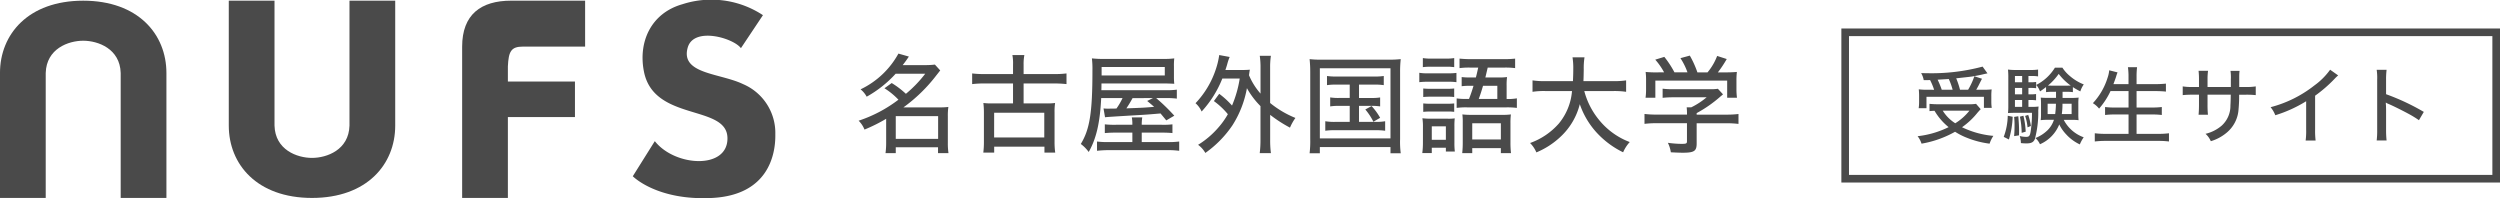
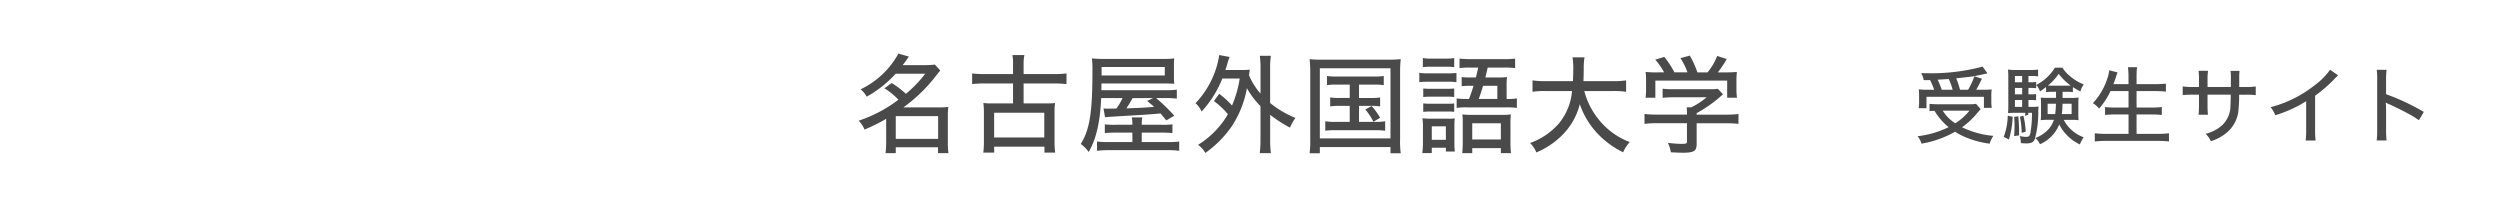
<svg xmlns="http://www.w3.org/2000/svg" width="327.98" height="26" viewBox="0 0 327.98 26">
  <defs>
    <clipPath id="clip-path">
-       <rect id="Rectangle_3" data-name="Rectangle 3" width="101.717" height="26" fill="#4a4a4a" stroke="rgba(0,0,0,0)" stroke-miterlimit="10" stroke-width="1" />
-     </clipPath>
+       </clipPath>
  </defs>
  <g id="Group_3085" data-name="Group 3085" transform="translate(-38.999 -20)">
    <g id="Group_3084" data-name="Group 3084">
      <g id="Group_3083" data-name="Group 3083">
        <g id="Group_188" data-name="Group 188" transform="translate(-270.51 -317.34)">
          <g id="Group_2" data-name="Group 2" transform="translate(309.509 337.34)">
            <g id="Group_1" data-name="Group 1" transform="translate(0 0)" clip-path="url(#clip-path)">
              <path id="Path_1" data-name="Path 1" d="M320.427,343.1c1.94,0,4.83,1.044,4.916,4.235v16.389h6V347.335c0-5.089-3.717-9.488-10.918-9.488s-10.917,4.4-10.917,9.488v16.389h6V347.335c.086-3.192,2.975-4.235,4.916-4.235" transform="translate(-309.51 -337.757)" fill="#4a4a4a" stroke="rgba(0,0,0,0)" stroke-miterlimit="10" stroke-width="1" />
              <path id="Path_2" data-name="Path 2" d="M658.156,343.873l8.15,0v-6.028h-9.7c-3.967,0-6.433,1.812-6.433,6.038v19.839h6v-10.61h8.8v-4.658h-8.8v-1.984c.09-1.987.431-2.6,1.984-2.6" transform="translate(-589.543 -337.757)" fill="#4a4a4a" stroke="rgba(0,0,0,0)" stroke-miterlimit="10" stroke-width="1" />
              <path id="Path_3" data-name="Path 3" d="M489.063,358.473c-1.94,0-4.83-1.044-4.916-4.235V337.849h-6v16.389c0,5.089,3.716,9.488,10.918,9.488s10.917-4.4,10.917-9.488V337.849h-6v16.389c-.086,3.191-2.975,4.235-4.916,4.235" transform="translate(-448.133 -337.758)" fill="#4a4a4a" stroke="rgba(0,0,0,0)" stroke-miterlimit="10" stroke-width="1" />
              <path id="Path_4" data-name="Path 4" d="M790.151,343.658l2.889-4.33a12.307,12.307,0,0,0-10.563-1.435c-4.141,1.176-5.823,4.972-5.046,8.853,1.314,6.57,10.852,4.27,10.953,8.669.1,4.2-6.885,3.805-9.53.44l-2.889,4.606s3.148,3.235,10.435,2.846,8.307-5.607,8.264-8.324a6.962,6.962,0,0,0-4.226-6.607c-3.062-1.466-8.232-1.311-7.272-4.779.776-2.8,5.994-1.277,6.986.061" transform="translate(-692.948 -337.339)" fill="#4a4a4a" stroke="rgba(0,0,0,0)" stroke-miterlimit="10" stroke-width="1" />
            </g>
          </g>
        </g>
        <path id="Path_8293" data-name="Path 8293" d="M4.032-7.42a9.232,9.232,0,0,1,1.834,1.5A17.829,17.829,0,0,1,.644-3.164,3.436,3.436,0,0,1,1.414-2,21.469,21.469,0,0,0,4.256-3.416V-.238a10.119,10.119,0,0,1-.084,1.33H5.516V.322H11.06v.77h1.372a8.713,8.713,0,0,1-.084-1.33v-3.5a7.8,7.8,0,0,1,.07-1.232,7.884,7.884,0,0,1-1.106.056H6.524A20.622,20.622,0,0,0,10.85-9.128c.294-.364.336-.434.5-.63l-.7-.77a9.93,9.93,0,0,1-1.26.07H6.426c.336-.434.448-.588.812-1.12L5.866-11.97A11.126,11.126,0,0,1,.9-7.28a3.156,3.156,0,0,1,.8.966A15.022,15.022,0,0,0,5.5-9.324H9.38A16.063,16.063,0,0,1,6.846-6.692,11.363,11.363,0,0,0,4.984-8.106ZM5.516-3.766h5.558V-.784H5.516ZM20.9-9.282h-3.78a12.523,12.523,0,0,1-1.582-.084v1.4a12.68,12.68,0,0,1,1.582-.084H20.9v2.618H18.186a8.488,8.488,0,0,1-1.176-.056,10.918,10.918,0,0,1,.07,1.246V-.42A10.816,10.816,0,0,1,17,1.022h1.428V.238h6.594v.784h1.414A9.971,9.971,0,0,1,26.348-.42V-4.242a7.774,7.774,0,0,1,.07-1.246,8.109,8.109,0,0,1-1.176.056H22.288V-8.05h4.046a14.393,14.393,0,0,1,1.582.084v-1.4a12.523,12.523,0,0,1-1.582.084H22.288v-1.232a6.111,6.111,0,0,1,.1-1.26H20.818a5.944,5.944,0,0,1,.084,1.26ZM18.424-4.214H25V-.966h-6.58ZM35.266-6.132a8.1,8.1,0,0,1-.8,1.372l-1.022.014h-.14a4.3,4.3,0,0,1-.532-.028l.2,1.162c.224-.042,1.246-.1,3.738-.252,1.568-.084,1.918-.112,3.542-.252.2.238.2.238.756.91l1.05-.616a24.837,24.837,0,0,0-2.38-2.31h1.2a10.526,10.526,0,0,1,1.512.07V-7.238a10.315,10.315,0,0,1-1.6.07h-8.3c.014-.434.014-.728.014-.882h8.106c.532,0,.924.014,1.442.042a9.134,9.134,0,0,1-.042-.952v-1.33a8.435,8.435,0,0,1,.042-1.05,10.569,10.569,0,0,1-1.484.07H33.026a14.4,14.4,0,0,1-1.778-.07,11.932,11.932,0,0,1,.07,1.568c0,5.544-.35,7.728-1.526,9.66A4.919,4.919,0,0,1,30.828.938c.994-1.736,1.484-3.85,1.638-7.07Zm3.99,0-.756.378c.476.392.644.532.91.77-1.33.112-1.33.112-3.64.2a14.7,14.7,0,0,0,.812-1.344ZM32.522-9.1v-1.106H40.81V-9.1Zm5.264,6.468a5.583,5.583,0,0,1,.07-.966H36.484a4.459,4.459,0,0,1,.07.966H34.412a11.035,11.035,0,0,1-1.47-.056V-1.54A13.99,13.99,0,0,1,34.4-1.6h2.156V-.364h-3a10.739,10.739,0,0,1-1.638-.07V.784A13.526,13.526,0,0,1,33.656.7h7.21A11.814,11.814,0,0,1,42.7.784V-.434a11.031,11.031,0,0,1-1.708.07H37.786V-1.6h2.6a13.579,13.579,0,0,1,1.428.056V-2.688a9.641,9.641,0,0,1-1.414.056ZM47.25-5.74a9.812,9.812,0,0,1,1.834,1.722,10.125,10.125,0,0,1-1.232,1.736A11.411,11.411,0,0,1,45.178,0a3.352,3.352,0,0,1,.952,1.064,14.069,14.069,0,0,0,3.556-3.626,13.439,13.439,0,0,0,1.9-4.872,10.513,10.513,0,0,0,1.778,2.352V-.7a13.113,13.113,0,0,1-.1,1.792h1.47a12.844,12.844,0,0,1-.1-1.792V-3.934a17.769,17.769,0,0,0,2.6,1.68,6.661,6.661,0,0,1,.714-1.274,12.87,12.87,0,0,1-3.318-1.96v-4.634a10,10,0,0,1,.1-1.554H53.27a10.243,10.243,0,0,1,.1,1.554v3.4a8.777,8.777,0,0,1-1.512-2.408c.056-.378.056-.448.112-.728-.322.028-.588.042-1.12.042H48.762c.126-.378.2-.6.28-.91a6.539,6.539,0,0,1,.28-.8l-1.372-.252a10.184,10.184,0,0,1-.42,1.792A11.827,11.827,0,0,1,44.842-5.46a3.138,3.138,0,0,1,.8,1.092,14.006,14.006,0,0,0,2.716-4.326h2.282A14.954,14.954,0,0,1,49.63-5.152a10.76,10.76,0,0,0-1.68-1.54ZM65.072-7.9v1.75h-1.33a6.885,6.885,0,0,1-1.232-.07V-5.04a7.379,7.379,0,0,1,1.232-.07h1.33v2.1H63.21a7.119,7.119,0,0,1-1.344-.084v1.246a9.154,9.154,0,0,1,1.344-.07h5.18a9.3,9.3,0,0,1,1.33.07V-3.094a7.045,7.045,0,0,1-1.33.084h-2.1v-2.1h1.54a7.278,7.278,0,0,1,1.232.07V-6.216a6.789,6.789,0,0,1-1.232.07H66.29V-7.9h1.932a8.306,8.306,0,0,1,1.316.07v-1.2a8.181,8.181,0,0,1-1.33.07h-4.83a7.921,7.921,0,0,1-1.288-.07v1.2a7.921,7.921,0,0,1,1.288-.07Zm2.044,3.262a8,8,0,0,1,1.064,1.61l.882-.518a8.066,8.066,0,0,0-1.12-1.54ZM59.892-.742a13.321,13.321,0,0,1-.084,1.848h1.344V.294H70.42v.812h1.344A11.588,11.588,0,0,1,71.68-.742V-9.534a14.774,14.774,0,0,1,.084-1.708,14.234,14.234,0,0,1-1.652.07H61.446a12.727,12.727,0,0,1-1.638-.07,16.221,16.221,0,0,1,.084,1.708Zm1.26-9.3H70.42v9.2H61.152ZM80.472-6.02A8.662,8.662,0,0,1,79.1-6.09v1.246a9.105,9.105,0,0,1,1.372-.07h5.152A10.057,10.057,0,0,1,87-4.844V-6.1a6.288,6.288,0,0,1-1.344.084V-7.756a7.82,7.82,0,0,1,.056-1.134,8.166,8.166,0,0,1-1.148.056H82.866c.1-.406.1-.406.308-1.3h2.17a9.941,9.941,0,0,1,1.428.07v-1.246a12.909,12.909,0,0,1-1.484.07H80.962c-.6,0-1.022-.028-1.484-.07v1.246a9.729,9.729,0,0,1,1.414-.07h1.036c-.154.686-.168.784-.308,1.3h-.7a9.2,9.2,0,0,1-1.162-.056v1.2a9.607,9.607,0,0,1,1.134-.056h.42c-.238.784-.308.98-.588,1.722ZM82-6.02c.252-.686.35-1.008.56-1.722h1.876V-6.02Zm-7.336-4.172a8.732,8.732,0,0,1,1.134-.056h2.366c.49.042.49.042.616.056v-1.19a6.149,6.149,0,0,1-1.134.07H75.8a6.149,6.149,0,0,1-1.134-.07ZM74.2-8.218a8.235,8.235,0,0,1,1.12-.056h2.632a7.248,7.248,0,0,1,1.12.056V-9.436a8.431,8.431,0,0,1-1.2.056H75.32a6.167,6.167,0,0,1-1.12-.07Zm.518,1.946a8.247,8.247,0,0,1,.952-.042h2.17a6.123,6.123,0,0,1,.938.042v-1.12a7.654,7.654,0,0,1-.938.042H75.67a8.416,8.416,0,0,1-.952-.042Zm0,1.946a8.766,8.766,0,0,1,.952-.042h2.156a6.319,6.319,0,0,1,.952.042V-5.432a8.141,8.141,0,0,1-.938.042H75.67a8.416,8.416,0,0,1-.952-.042ZM74.676-.28a10.1,10.1,0,0,1-.084,1.358h1.246v-.7h1.848v.5h1.176a8.831,8.831,0,0,1-.056-1.106V-2.436a9.606,9.606,0,0,1,.042-1.036,5.421,5.421,0,0,1-.98.042H75.7a8.743,8.743,0,0,1-1.092-.056,6.933,6.933,0,0,1,.07,1.134Zm1.162-2.142h1.848V-.658H75.838ZM79.9-.308a12.347,12.347,0,0,1-.07,1.4h1.316V.434H84.9v.658h1.33a11.717,11.717,0,0,1-.07-1.386V-2.8a9.118,9.118,0,0,1,.056-1.19,7.435,7.435,0,0,1-1.148.056h-4a9.183,9.183,0,0,1-1.218-.056A7.962,7.962,0,0,1,79.9-2.912Zm1.246-2.52H84.9V-.7H81.144ZM99.666-7.056a10.725,10.725,0,0,1,1.666.1v-1.5a10.228,10.228,0,0,1-1.68.1h-3.92c.028-.532.028-.882.042-1.54a9.03,9.03,0,0,1,.1-1.582H94.3a8.912,8.912,0,0,1,.1,1.54c0,.546-.014.9-.042,1.582H90.748a10.088,10.088,0,0,1-1.694-.1v1.5a9.9,9.9,0,0,1,1.68-.1h3.5A7.656,7.656,0,0,1,92.5-2.786,9.081,9.081,0,0,1,88.732-.238,3.89,3.89,0,0,1,89.558.994a10.416,10.416,0,0,0,3.206-2.086,8.722,8.722,0,0,0,2.492-4.242,10.647,10.647,0,0,0,2.03,3.528A11.582,11.582,0,0,0,100.94.98a4.842,4.842,0,0,1,.868-1.344,9.481,9.481,0,0,1-4.032-2.912,9.912,9.912,0,0,1-1.932-3.78Zm5.866-2.45a13.7,13.7,0,0,1-1.638-.056A8.922,8.922,0,0,1,103.95-8.4v1.19a7.539,7.539,0,0,1-.07,1.036h1.288V-8.428h9.422v2.254h1.288a8.212,8.212,0,0,1-.07-1.036V-8.4a8.922,8.922,0,0,1,.056-1.162,16.783,16.783,0,0,1-1.68.056h-.812a15.165,15.165,0,0,0,1.162-1.75l-1.26-.406a7.393,7.393,0,0,1-1.26,2.156h-1.33a12.6,12.6,0,0,0-.994-2.2l-1.232.336a8.513,8.513,0,0,1,.924,1.862h-1.708a12.442,12.442,0,0,0-1.33-2.03l-1.19.364a8.611,8.611,0,0,1,1.162,1.666Zm5.054,6.678h3.85a12.423,12.423,0,0,1,1.638.084v-1.3a12.783,12.783,0,0,1-1.624.084h-3.864v-.2a16.668,16.668,0,0,0,3.08-2.142c.042-.042.182-.14.378-.322l-.672-.728a6.348,6.348,0,0,1-1.05.056h-4.8a10.24,10.24,0,0,1-1.4-.07v1.2a12.755,12.755,0,0,1,1.372-.07h4.4a9.778,9.778,0,0,1-2.016,1.316h-.6a7.233,7.233,0,0,1,.042.8v.154h-3.976a12.764,12.764,0,0,1-1.6-.084v1.3a11.953,11.953,0,0,1,1.61-.084h3.962V-.462c0,.294-.1.336-.728.336a13.462,13.462,0,0,1-1.778-.14A4.218,4.218,0,0,1,107.2.98c.49.028,1.2.056,1.54.056,1.526,0,1.848-.21,1.848-1.218Z" transform="translate(151 39)" fill="#4a4a4a" />
        <g id="box">
          <g id="box-2" data-name="box" transform="translate(280.572 23.738)" fill="none" stroke="#4a4a4a" stroke-width="1">
            <rect width="86.407" height="20.208" stroke="none" />
-             <rect x="0.5" y="0.5" width="85.407" height="19.208" fill="none" />
          </g>
-           <path id="Path_8294" data-name="Path 8294" d="M1.991-6.226A9.321,9.321,0,0,1,.726-6.281,8.325,8.325,0,0,1,.77-5.39v.77a6.049,6.049,0,0,1-.055.814H1.738V-5.3H9.273V-3.85H10.3a5.386,5.386,0,0,1-.055-.77v-.77a6.9,6.9,0,0,1,.044-.88,10.926,10.926,0,0,1-1.21.044H8.261c.121-.2.209-.363.33-.594.319-.638.319-.638.429-.847l-1-.33A9.314,9.314,0,0,1,7.2-6.226H6.138a10.831,10.831,0,0,0-.5-1.5q1.832-.2,2.046-.231c.583-.1,1.155-.209,1.595-.319.253-.055.286-.066.462-.1L9.1-9.262A25.884,25.884,0,0,1,1.705-8.4c-.143,0-.374,0-.671-.011a2.691,2.691,0,0,1,.341.924c.407,0,.572,0,.836-.011a8.449,8.449,0,0,1,.528,1.276Zm1.749,0A11.022,11.022,0,0,0,3.2-7.546c.891-.055,1.386-.077,1.463-.088A8.476,8.476,0,0,1,5.17-6.226Zm4.5,1.848a5.2,5.2,0,0,1-.957.055H3.256a10.136,10.136,0,0,1-1.122-.055v.957c.209-.022.385-.033.66-.044A7.878,7.878,0,0,0,4.642-1.32,12.266,12.266,0,0,1,.572-.132a3.1,3.1,0,0,1,.517.979,13.619,13.619,0,0,0,4.4-1.562A8.685,8.685,0,0,0,7.018.066a11.9,11.9,0,0,0,3,.781,4.2,4.2,0,0,1,.495-1.023A11.757,11.757,0,0,1,6.4-1.309,9.775,9.775,0,0,0,8.437-3.223c.187-.209.264-.3.418-.451Zm-.869.9a7.234,7.234,0,0,1-1.859,1.65,5.218,5.218,0,0,1-1.639-1.65ZM18.733-5.962v.8H17.6a8.161,8.161,0,0,1-.869-.033c.022.275.033.44.033.781v1.386a5.418,5.418,0,0,1-.044.792,6.646,6.646,0,0,1,.858-.044h.88a3.357,3.357,0,0,1-.825,1.353A4.815,4.815,0,0,1,16.027.11a2.462,2.462,0,0,1,.6.814,4.775,4.775,0,0,0,2.53-2.6,5.119,5.119,0,0,0,.913,1.309A5.638,5.638,0,0,0,21.857.946a4.735,4.735,0,0,1,.506-.935,4.752,4.752,0,0,1-2.618-2.288h1.1a7.037,7.037,0,0,1,.847.044,6.824,6.824,0,0,1-.033-.792V-4.411A5.715,5.715,0,0,1,21.7-5.2a6.242,6.242,0,0,1-.891.044H19.591v-.8h.528a5.913,5.913,0,0,1,.825.044v-.66a9.064,9.064,0,0,0,.979.561,3.216,3.216,0,0,1,.451-.913,6.368,6.368,0,0,1-1.859-1.133,4.681,4.681,0,0,1-.946-1.067H18.59a6.164,6.164,0,0,1-2.453,2.266,2.723,2.723,0,0,1,.495.847,9.411,9.411,0,0,0,.792-.572v.671a5.679,5.679,0,0,1,.8-.044Zm-.011,1.573a11.723,11.723,0,0,1-.1,1.353h-.99V-4.389Zm2.057,0v1.353H19.492a9.022,9.022,0,0,0,.088-1.353ZM18.238-6.765c-.286,0-.407,0-.561-.011a7.833,7.833,0,0,0,1.408-1.529,7.383,7.383,0,0,0,1.573,1.529c-.165.011-.253.011-.5.011ZM15.114-4.884h.22a5.55,5.55,0,0,1,.781.044v-.825a4.893,4.893,0,0,1-.781.044h-.22v-.847h.231a5.45,5.45,0,0,1,.781.044v-.825a5.353,5.353,0,0,1-.781.044h-.231V-8.03h.418a4.673,4.673,0,0,1,.847.055v-.9a5.928,5.928,0,0,1-.99.055H13.508a7.154,7.154,0,0,1-1.078-.055,9.711,9.711,0,0,1,.044,1.1v3.652a7.88,7.88,0,0,1-.044.957c.253-.022.561-.033.891-.033h2.255A14.762,14.762,0,0,1,15.389-.66c-.088.484-.209.616-.55.616a3.549,3.549,0,0,1-.869-.11,3.067,3.067,0,0,1,.154.924,5.94,5.94,0,0,0,.726.044c.638,0,.935-.154,1.111-.583a13.444,13.444,0,0,0,.44-3.74c.022-.242.022-.319.044-.517a5.825,5.825,0,0,1-.913.044h-.418Zm-.825,0v.9h-.946v-.9Zm0-.737h-.946v-.847h.946Zm0-1.584h-.946V-8.03h.946ZM12.4-2.816a8.391,8.391,0,0,1-.528,2.772L12.551.3a11.707,11.707,0,0,0,.495-2.981Zm.836.154a9.839,9.839,0,0,1,.055,1.144c0,.484-.011.77-.055,1.375l.638-.1c.011-.253.011-.451.011-.572,0-.6-.033-1.177-.1-1.936Zm.759-.033a11.112,11.112,0,0,1,.231,2.123l.528-.154a10.744,10.744,0,0,0-.3-2.09Zm.682-.1a6.284,6.284,0,0,1,.319,1.5l.44-.176a7.8,7.8,0,0,0-.352-1.452ZM28.248-6.05v2.156H26.422a9.1,9.1,0,0,1-1.254-.066v1.045a9.855,9.855,0,0,1,1.265-.066h1.815V-.44h-3a11.1,11.1,0,0,1-1.43-.077V.561A12.126,12.126,0,0,1,25.278.484h6.864A11.2,11.2,0,0,1,33.55.561V-.517a10.651,10.651,0,0,1-1.43.077H29.3V-2.981h2.035a10.288,10.288,0,0,1,1.276.066V-3.96a10.114,10.114,0,0,1-1.287.066H29.3V-6.05h2.475a13.716,13.716,0,0,1,1.375.066V-7.029a13.382,13.382,0,0,1-1.4.066H29.3v-.968a9.786,9.786,0,0,1,.066-1.254h-1.2a8.414,8.414,0,0,1,.077,1.254v.968h-1.98c.165-.44.275-.748.33-.913.077-.264.077-.264.209-.627l-1.089-.275a4.305,4.305,0,0,1-.231,1.023,8.571,8.571,0,0,1-1.914,3.289,3.214,3.214,0,0,1,.814.715,9.761,9.761,0,0,0,1.5-2.3ZM38.61-6.589V-7.612a8.328,8.328,0,0,1,.066-1.1H37.433A10.066,10.066,0,0,1,37.488-7.6v1.012h-.759a7.769,7.769,0,0,1-1.375-.077v1.144a11.624,11.624,0,0,1,1.353-.055h.781v1.331c0,.517-.022.946-.055,1.3h1.232a12.724,12.724,0,0,1-.055-1.331v-1.3h3.047c-.011.715-.022,1.1-.044,1.4A3.5,3.5,0,0,1,40.447-1.5a5.075,5.075,0,0,1-2.1,1.056,2.751,2.751,0,0,1,.693.968A5.777,5.777,0,0,0,41.107-.583,4.331,4.331,0,0,0,42.68-3.674a18.417,18.417,0,0,0,.077-1.9h.825a10.629,10.629,0,0,1,1.353.055V-6.666a7.345,7.345,0,0,1-1.375.077h-.792V-7.964a5.845,5.845,0,0,1,.044-.737H41.624a6.219,6.219,0,0,1,.044,1.122v.99ZM54.692-8.855a8.98,8.98,0,0,1-2.068,2.068,15.632,15.632,0,0,1-5.742,2.849A3.792,3.792,0,0,1,47.5-2.882a17.126,17.126,0,0,0,4.048-1.837v3.707A9.36,9.36,0,0,1,51.48.44h1.309a10.688,10.688,0,0,1-.066-1.452V-5.445a17.662,17.662,0,0,0,2.53-2.189,5.6,5.6,0,0,1,.495-.473ZM62.1.429a12.59,12.59,0,0,1-.066-1.408v-2.6c0-.11-.011-.451-.011-.55A3.726,3.726,0,0,1,62-4.554a1.349,1.349,0,0,0,.352.187c.594.253,1.793.847,2.629,1.3a13.178,13.178,0,0,1,1.364.836l.638-1.089a29.6,29.6,0,0,0-4.95-2.321V-7.5A10.359,10.359,0,0,1,62.1-8.844H60.8a7.049,7.049,0,0,1,.066,1.32V-.979A10.31,10.31,0,0,1,60.8.429Z" transform="translate(290 38)" fill="#4a4a4a" />
+           <path id="Path_8294" data-name="Path 8294" d="M1.991-6.226A9.321,9.321,0,0,1,.726-6.281,8.325,8.325,0,0,1,.77-5.39v.77a6.049,6.049,0,0,1-.055.814H1.738V-5.3H9.273V-3.85H10.3a5.386,5.386,0,0,1-.055-.77v-.77a6.9,6.9,0,0,1,.044-.88,10.926,10.926,0,0,1-1.21.044H8.261c.121-.2.209-.363.33-.594.319-.638.319-.638.429-.847l-1-.33A9.314,9.314,0,0,1,7.2-6.226H6.138a10.831,10.831,0,0,0-.5-1.5q1.832-.2,2.046-.231c.583-.1,1.155-.209,1.595-.319.253-.055.286-.066.462-.1L9.1-9.262A25.884,25.884,0,0,1,1.705-8.4c-.143,0-.374,0-.671-.011a2.691,2.691,0,0,1,.341.924c.407,0,.572,0,.836-.011a8.449,8.449,0,0,1,.528,1.276Zm1.749,0A11.022,11.022,0,0,0,3.2-7.546c.891-.055,1.386-.077,1.463-.088A8.476,8.476,0,0,1,5.17-6.226Zm4.5,1.848a5.2,5.2,0,0,1-.957.055H3.256a10.136,10.136,0,0,1-1.122-.055v.957c.209-.022.385-.033.66-.044A7.878,7.878,0,0,0,4.642-1.32,12.266,12.266,0,0,1,.572-.132a3.1,3.1,0,0,1,.517.979,13.619,13.619,0,0,0,4.4-1.562A8.685,8.685,0,0,0,7.018.066a11.9,11.9,0,0,0,3,.781,4.2,4.2,0,0,1,.495-1.023A11.757,11.757,0,0,1,6.4-1.309,9.775,9.775,0,0,0,8.437-3.223c.187-.209.264-.3.418-.451Zm-.869.9a7.234,7.234,0,0,1-1.859,1.65,5.218,5.218,0,0,1-1.639-1.65ZM18.733-5.962v.8H17.6a8.161,8.161,0,0,1-.869-.033c.022.275.033.44.033.781v1.386a5.418,5.418,0,0,1-.044.792,6.646,6.646,0,0,1,.858-.044h.88a3.357,3.357,0,0,1-.825,1.353A4.815,4.815,0,0,1,16.027.11a2.462,2.462,0,0,1,.6.814,4.775,4.775,0,0,0,2.53-2.6,5.119,5.119,0,0,0,.913,1.309A5.638,5.638,0,0,0,21.857.946a4.735,4.735,0,0,1,.506-.935,4.752,4.752,0,0,1-2.618-2.288h1.1a7.037,7.037,0,0,1,.847.044,6.824,6.824,0,0,1-.033-.792V-4.411A5.715,5.715,0,0,1,21.7-5.2a6.242,6.242,0,0,1-.891.044H19.591v-.8h.528a5.913,5.913,0,0,1,.825.044v-.66a9.064,9.064,0,0,0,.979.561,3.216,3.216,0,0,1,.451-.913,6.368,6.368,0,0,1-1.859-1.133,4.681,4.681,0,0,1-.946-1.067H18.59a6.164,6.164,0,0,1-2.453,2.266,2.723,2.723,0,0,1,.495.847,9.411,9.411,0,0,0,.792-.572v.671a5.679,5.679,0,0,1,.8-.044Zm-.011,1.573a11.723,11.723,0,0,1-.1,1.353h-.99V-4.389Zm2.057,0v1.353H19.492a9.022,9.022,0,0,0,.088-1.353ZM18.238-6.765c-.286,0-.407,0-.561-.011a7.833,7.833,0,0,0,1.408-1.529,7.383,7.383,0,0,0,1.573,1.529c-.165.011-.253.011-.5.011ZM15.114-4.884h.22a5.55,5.55,0,0,1,.781.044v-.825a4.893,4.893,0,0,1-.781.044h-.22v-.847h.231a5.45,5.45,0,0,1,.781.044v-.825a5.353,5.353,0,0,1-.781.044h-.231V-8.03h.418a4.673,4.673,0,0,1,.847.055v-.9a5.928,5.928,0,0,1-.99.055H13.508a7.154,7.154,0,0,1-1.078-.055,9.711,9.711,0,0,1,.044,1.1v3.652a7.88,7.88,0,0,1-.044.957c.253-.022.561-.033.891-.033h2.255A14.762,14.762,0,0,1,15.389-.66c-.088.484-.209.616-.55.616a3.549,3.549,0,0,1-.869-.11,3.067,3.067,0,0,1,.154.924,5.94,5.94,0,0,0,.726.044c.638,0,.935-.154,1.111-.583a13.444,13.444,0,0,0,.44-3.74c.022-.242.022-.319.044-.517a5.825,5.825,0,0,1-.913.044h-.418Zm-.825,0v.9h-.946v-.9Zm0-.737h-.946v-.847h.946Zm0-1.584h-.946V-8.03h.946ZM12.4-2.816a8.391,8.391,0,0,1-.528,2.772L12.551.3a11.707,11.707,0,0,0,.495-2.981Zm.836.154a9.839,9.839,0,0,1,.055,1.144c0,.484-.011.77-.055,1.375l.638-.1c.011-.253.011-.451.011-.572,0-.6-.033-1.177-.1-1.936Zm.759-.033a11.112,11.112,0,0,1,.231,2.123l.528-.154a10.744,10.744,0,0,0-.3-2.09Zm.682-.1l.44-.176a7.8,7.8,0,0,0-.352-1.452ZM28.248-6.05v2.156H26.422a9.1,9.1,0,0,1-1.254-.066v1.045a9.855,9.855,0,0,1,1.265-.066h1.815V-.44h-3a11.1,11.1,0,0,1-1.43-.077V.561A12.126,12.126,0,0,1,25.278.484h6.864A11.2,11.2,0,0,1,33.55.561V-.517a10.651,10.651,0,0,1-1.43.077H29.3V-2.981h2.035a10.288,10.288,0,0,1,1.276.066V-3.96a10.114,10.114,0,0,1-1.287.066H29.3V-6.05h2.475a13.716,13.716,0,0,1,1.375.066V-7.029a13.382,13.382,0,0,1-1.4.066H29.3v-.968a9.786,9.786,0,0,1,.066-1.254h-1.2a8.414,8.414,0,0,1,.077,1.254v.968h-1.98c.165-.44.275-.748.33-.913.077-.264.077-.264.209-.627l-1.089-.275a4.305,4.305,0,0,1-.231,1.023,8.571,8.571,0,0,1-1.914,3.289,3.214,3.214,0,0,1,.814.715,9.761,9.761,0,0,0,1.5-2.3ZM38.61-6.589V-7.612a8.328,8.328,0,0,1,.066-1.1H37.433A10.066,10.066,0,0,1,37.488-7.6v1.012h-.759a7.769,7.769,0,0,1-1.375-.077v1.144a11.624,11.624,0,0,1,1.353-.055h.781v1.331c0,.517-.022.946-.055,1.3h1.232a12.724,12.724,0,0,1-.055-1.331v-1.3h3.047c-.011.715-.022,1.1-.044,1.4A3.5,3.5,0,0,1,40.447-1.5a5.075,5.075,0,0,1-2.1,1.056,2.751,2.751,0,0,1,.693.968A5.777,5.777,0,0,0,41.107-.583,4.331,4.331,0,0,0,42.68-3.674a18.417,18.417,0,0,0,.077-1.9h.825a10.629,10.629,0,0,1,1.353.055V-6.666a7.345,7.345,0,0,1-1.375.077h-.792V-7.964a5.845,5.845,0,0,1,.044-.737H41.624a6.219,6.219,0,0,1,.044,1.122v.99ZM54.692-8.855a8.98,8.98,0,0,1-2.068,2.068,15.632,15.632,0,0,1-5.742,2.849A3.792,3.792,0,0,1,47.5-2.882a17.126,17.126,0,0,0,4.048-1.837v3.707A9.36,9.36,0,0,1,51.48.44h1.309a10.688,10.688,0,0,1-.066-1.452V-5.445a17.662,17.662,0,0,0,2.53-2.189,5.6,5.6,0,0,1,.495-.473ZM62.1.429a12.59,12.59,0,0,1-.066-1.408v-2.6c0-.11-.011-.451-.011-.55A3.726,3.726,0,0,1,62-4.554a1.349,1.349,0,0,0,.352.187c.594.253,1.793.847,2.629,1.3a13.178,13.178,0,0,1,1.364.836l.638-1.089a29.6,29.6,0,0,0-4.95-2.321V-7.5A10.359,10.359,0,0,1,62.1-8.844H60.8a7.049,7.049,0,0,1,.066,1.32V-.979A10.31,10.31,0,0,1,60.8.429Z" transform="translate(290 38)" fill="#4a4a4a" />
        </g>
      </g>
    </g>
  </g>
</svg>